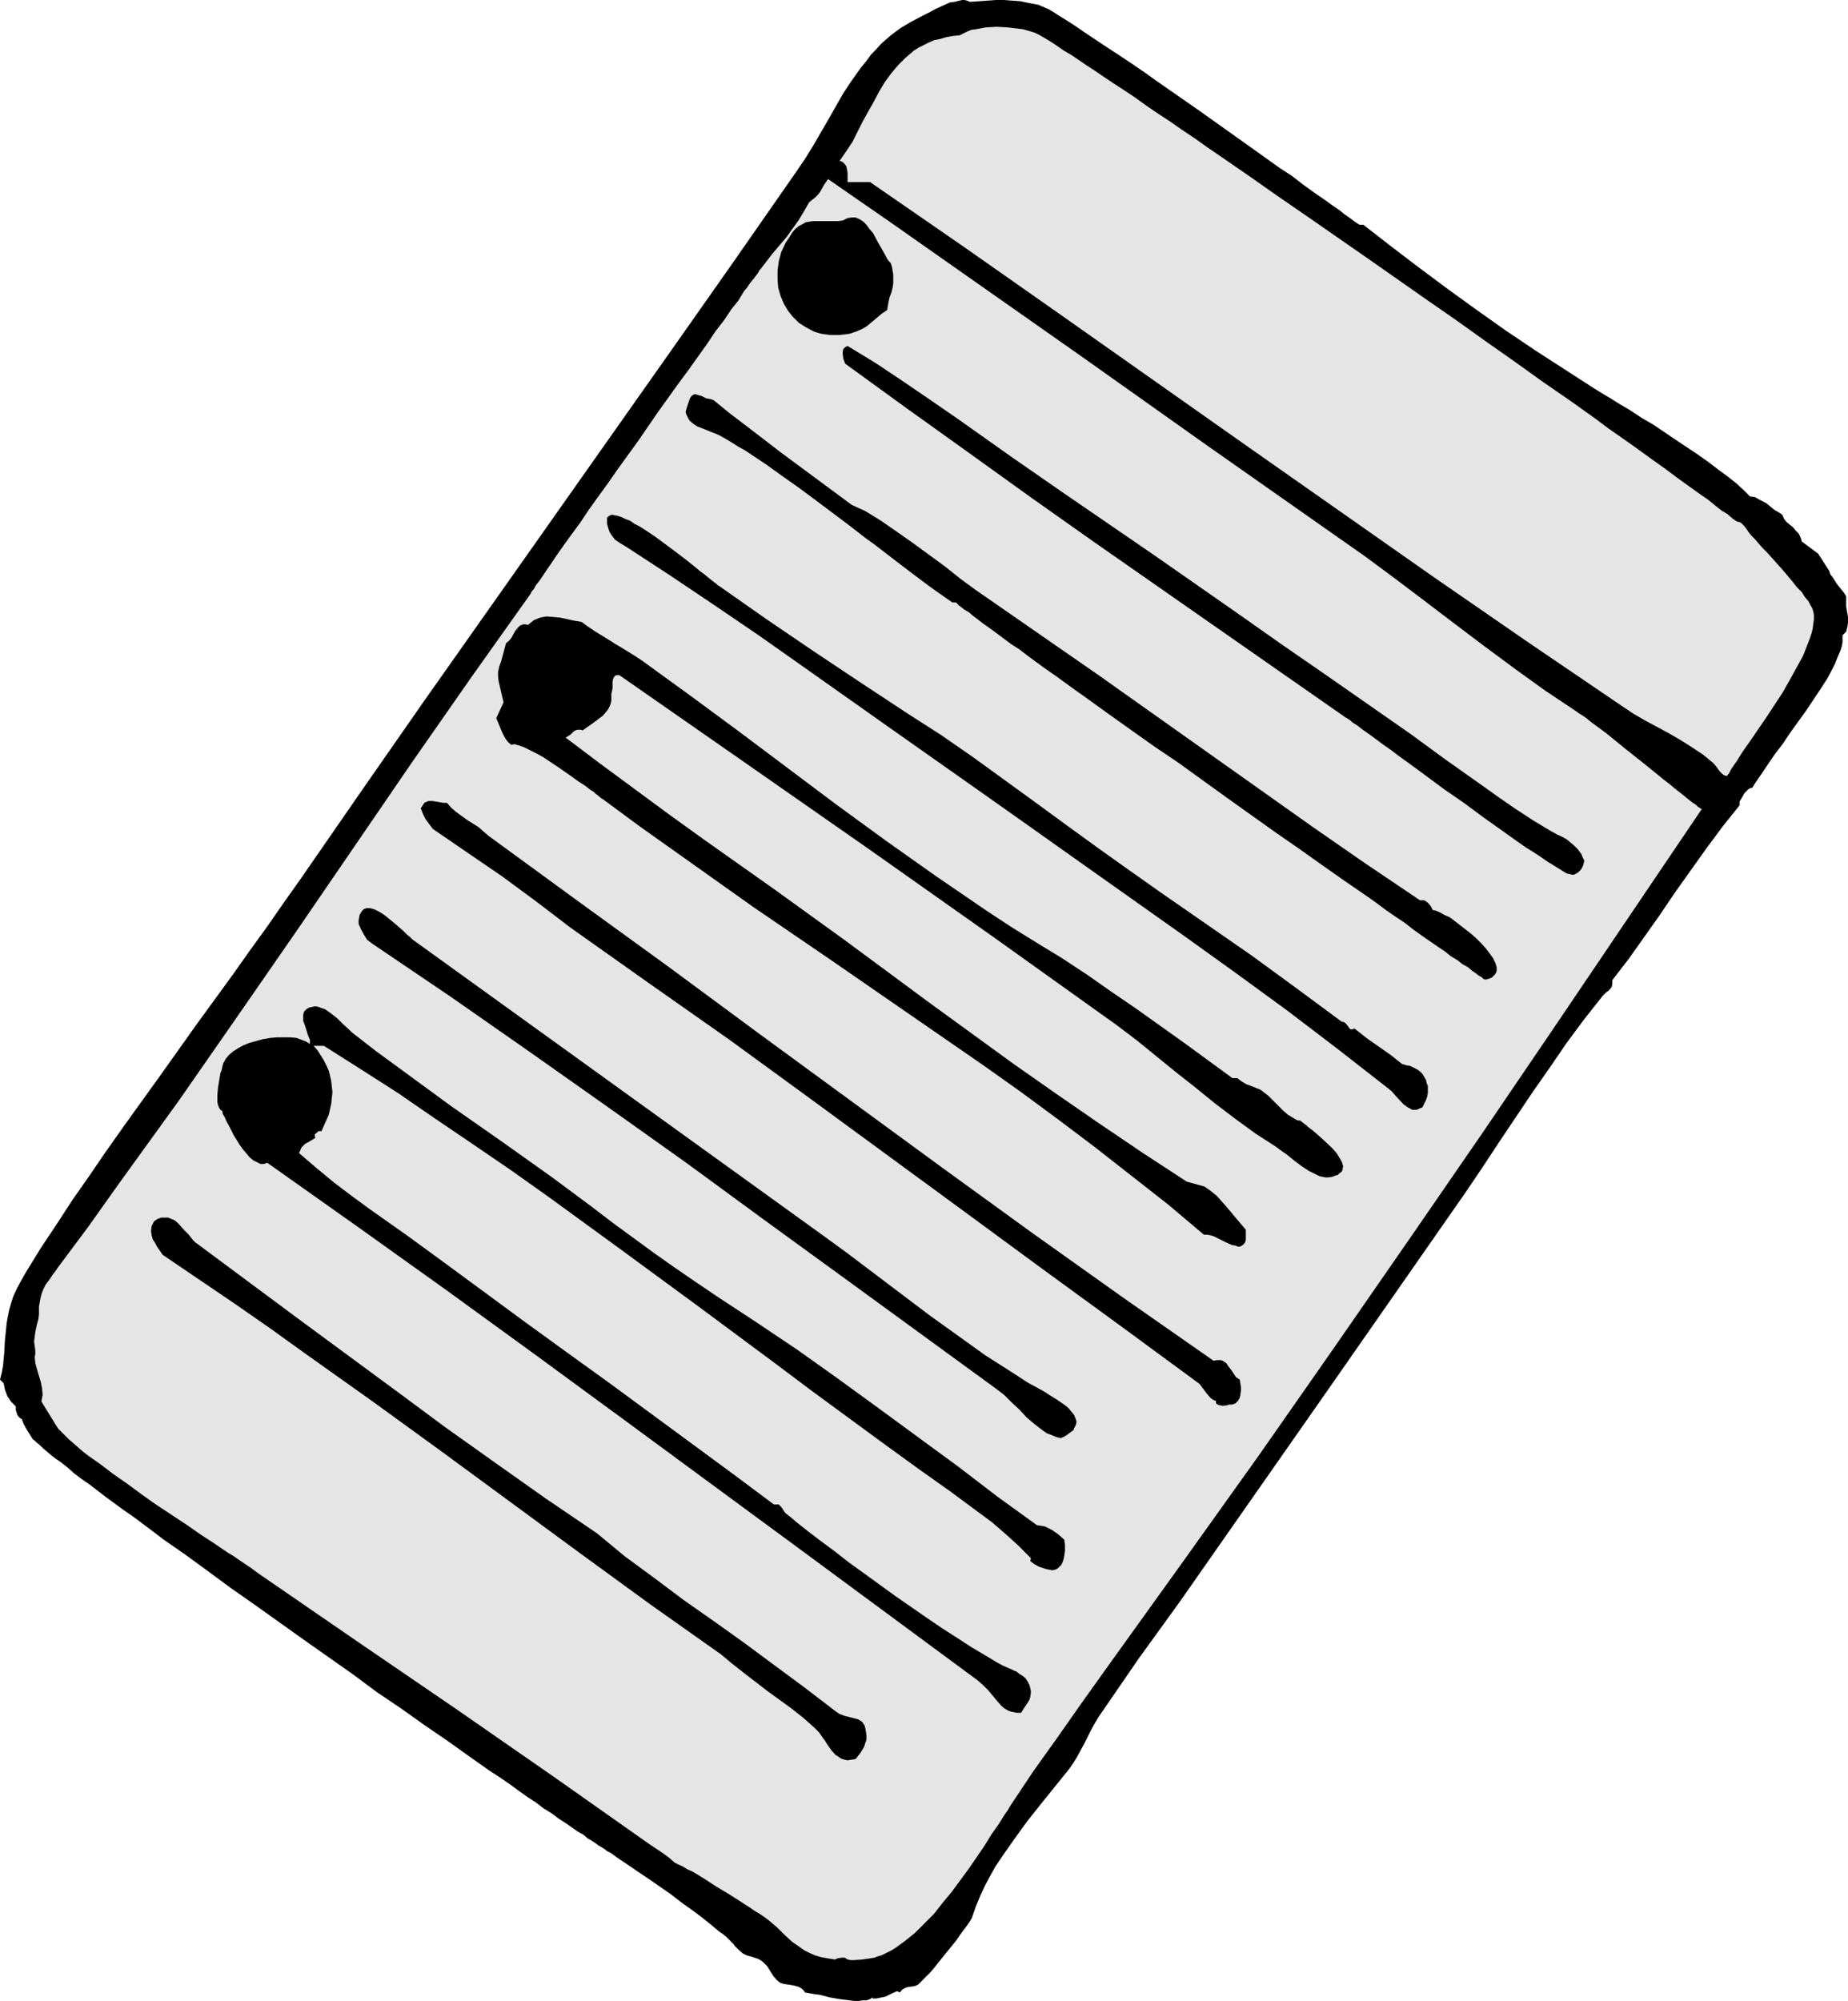
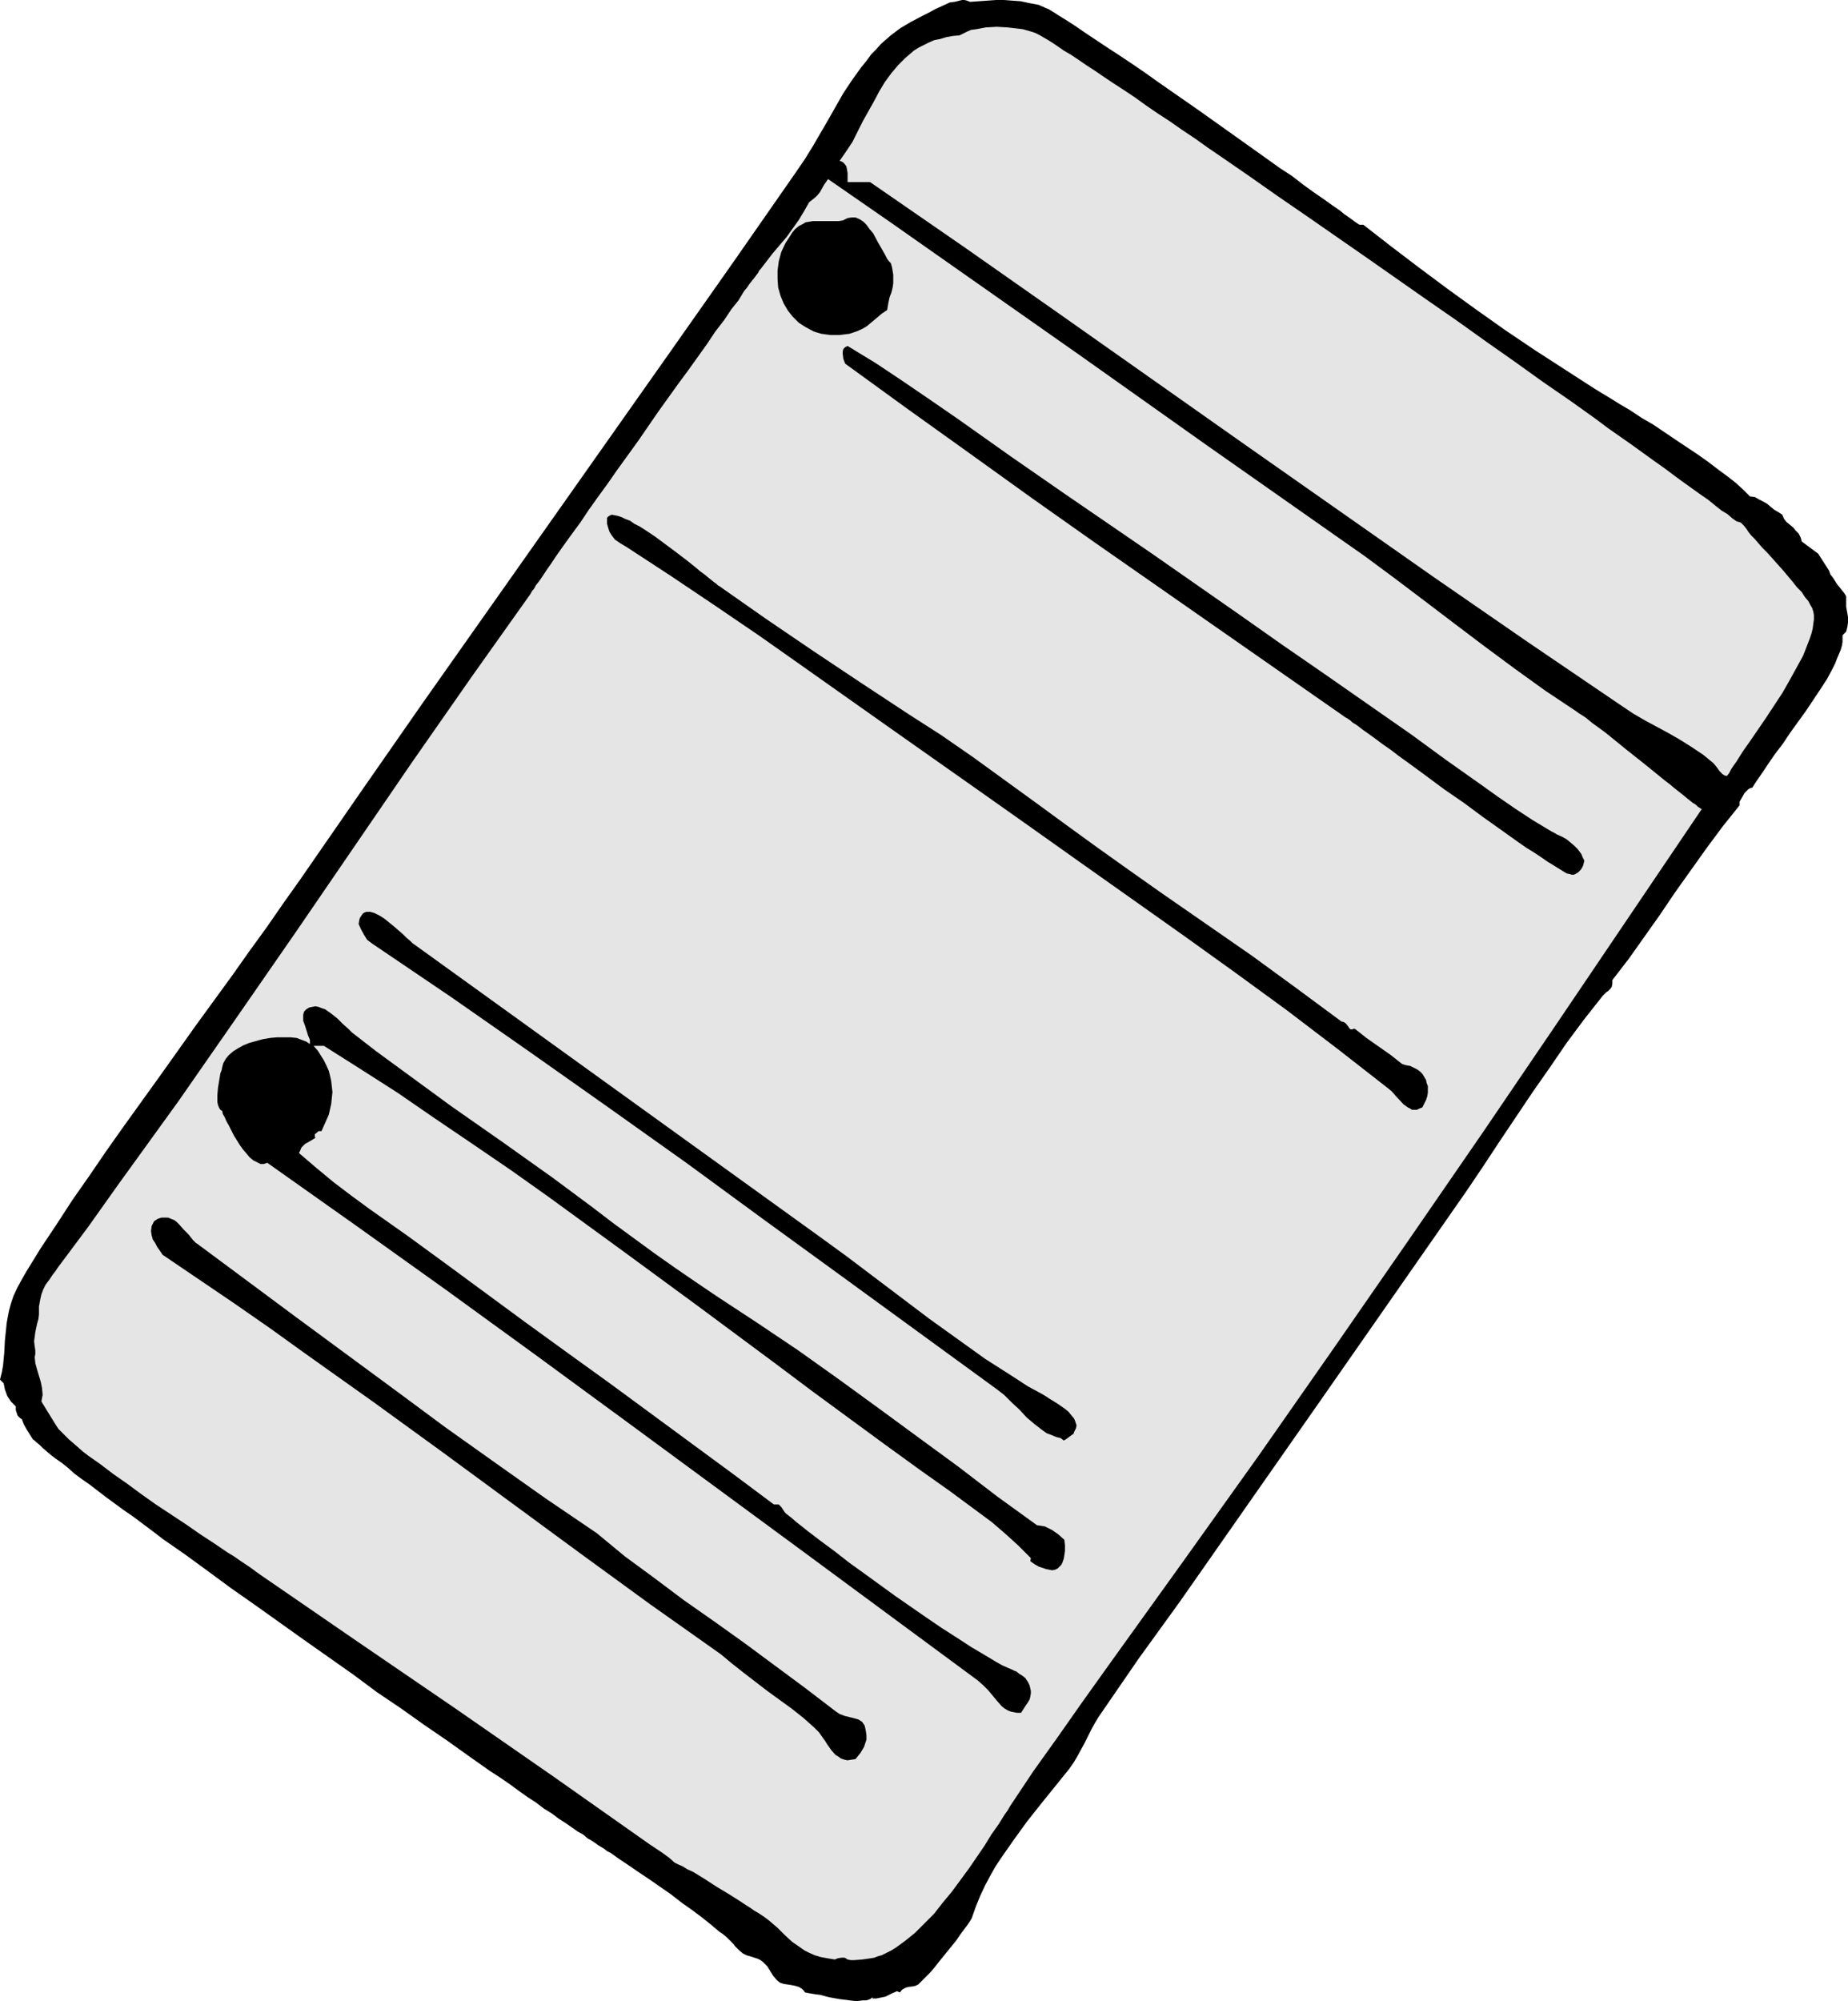
<svg xmlns="http://www.w3.org/2000/svg" xmlns:ns1="http://sodipodi.sourceforge.net/DTD/sodipodi-0.dtd" xmlns:ns2="http://www.inkscape.org/namespaces/inkscape" version="1.0" width="129.766mm" height="140.454mm" id="svg12" ns1:docname="Notebook Paper 7.wmf">
  <ns1:namedview id="namedview12" pagecolor="#ffffff" bordercolor="#000000" borderopacity="0.25" ns2:showpageshadow="2" ns2:pageopacity="0.0" ns2:pagecheckerboard="0" ns2:deskcolor="#d1d1d1" ns2:document-units="mm" />
  <defs id="defs1">
    <pattern id="WMFhbasepattern" patternUnits="userSpaceOnUse" width="6" height="6" x="0" y="0" />
  </defs>
  <path style="fill:#000000;fill-opacity:1;fill-rule:evenodd;stroke:none" d="m 360.852,59.63 h 0.97 l 7.272,5.656 7.434,5.656 7.595,5.656 7.595,5.494 7.757,5.494 7.918,5.333 7.757,5.01 7.757,5.01 2.101,1.293 2.424,1.454 2.586,1.616 2.747,1.616 2.909,1.939 3.07,1.778 5.979,4.04 5.818,3.878 2.747,1.939 2.747,2.101 2.424,1.778 2.262,1.778 2.101,1.939 1.616,1.616 1.293,0.162 1.131,0.646 0.97,0.485 1.131,0.646 1.939,1.616 1.131,0.646 0.97,0.646 0.485,1.131 0.646,0.808 1.778,1.454 0.646,0.808 0.808,0.808 0.485,0.97 0.162,0.485 0.162,0.646 4.363,3.232 2.909,4.525 0.323,0.97 0.646,0.808 1.131,1.778 1.293,1.616 0.646,0.808 0.485,0.808 v 1.293 1.454 l 0.485,2.747 v 1.454 l -0.162,1.131 -0.162,0.646 -0.162,0.646 -0.485,0.485 -0.485,0.485 v 0.808 0.97 l -0.162,0.97 -0.323,1.131 -0.485,1.131 -0.485,1.131 -0.485,1.293 -0.646,1.293 -1.454,2.747 -1.778,2.747 -1.939,2.909 -1.939,2.909 -4.202,5.818 -1.939,2.909 -2.101,2.747 -1.778,2.586 -1.616,2.424 -1.454,2.101 -0.646,0.97 -0.485,0.808 -0.646,0.162 -0.485,0.323 -0.97,0.97 -0.646,1.131 -0.646,1.131 v 0.97 l -4.525,5.656 -4.202,5.656 -8.403,11.797 -4.04,5.979 -8.242,11.635 -4.363,5.656 v 0.97 l -0.162,0.808 -0.323,0.485 -0.323,0.323 -0.323,0.323 -0.485,0.323 -0.485,0.485 -0.485,0.485 -4.848,6.141 -4.686,6.302 -4.525,6.625 -4.525,6.464 -8.888,13.251 -4.363,6.626 -4.363,6.464 -37.976,54.458 -37.976,54.297 -5.494,7.595 -5.494,7.595 -5.333,7.757 -5.333,7.757 -0.97,1.616 -0.97,1.778 -1.778,3.555 -1.939,3.555 -0.97,1.616 -1.131,1.616 -7.434,9.211 -3.717,4.686 -3.394,4.686 -3.394,4.848 -1.616,2.424 -1.454,2.586 -1.293,2.424 -1.293,2.747 -1.131,2.747 -0.97,2.747 -0.162,0.485 -0.485,0.808 -0.646,0.97 -0.97,1.293 -0.97,1.293 -0.97,1.454 -4.848,5.979 -1.131,1.454 -1.131,1.293 -0.97,0.97 -0.97,0.97 -0.646,0.646 -0.323,0.323 -0.162,0.162 -0.646,0.323 -0.646,0.162 -1.293,0.162 -0.646,0.162 -0.646,0.323 -0.485,0.323 -0.485,0.646 -0.808,-0.323 -1.454,0.646 -1.616,0.808 -1.616,0.323 -0.808,0.162 h -0.97 v -0.323 l -0.646,0.485 -0.97,0.323 h -0.97 l -1.131,0.162 h -1.131 l -1.293,-0.162 -2.586,-0.323 -2.747,-0.485 -2.424,-0.646 -1.293,-0.162 -0.97,-0.162 -0.97,-0.162 -0.808,-0.162 -0.323,-0.485 -0.485,-0.485 -0.808,-0.485 -1.131,-0.323 -0.808,-0.162 -2.101,-0.323 -0.97,-0.323 -0.808,-0.646 -0.97,-1.131 -0.808,-1.293 -0.808,-1.293 -1.131,-1.131 -0.646,-0.485 -0.646,-0.323 -1.939,-0.646 -1.131,-0.323 -0.97,-0.485 -1.131,-0.97 -0.97,-0.97 -0.323,-0.485 -0.646,-0.646 -0.646,-0.646 -0.646,-0.646 -0.97,-0.808 -0.97,-0.646 -2.101,-1.778 -2.424,-1.939 -2.586,-1.939 -2.747,-1.939 -2.909,-2.262 -5.818,-4.04 -2.909,-1.939 -2.586,-1.778 -2.424,-1.616 -1.131,-0.808 -1.131,-0.808 -0.97,-0.485 -0.808,-0.646 -0.808,-0.485 -0.808,-0.485 -0.646,-0.485 -0.97,-0.646 -1.131,-0.646 -1.131,-0.97 -1.454,-0.808 -1.616,-1.131 -1.616,-1.131 -1.778,-1.131 -1.939,-1.454 -2.101,-1.293 -2.101,-1.616 -2.262,-1.454 -2.262,-1.616 -2.424,-1.778 -2.586,-1.778 -2.747,-1.778 -2.747,-1.939 -2.747,-1.939 -5.656,-4.04 -6.141,-4.202 -6.141,-4.363 -6.464,-4.363 -6.302,-4.686 -13.09,-9.211 -12.928,-9.211 -6.464,-4.525 -6.141,-4.525 -5.979,-4.363 -5.818,-4.04 -2.747,-2.101 -2.586,-1.939 -2.586,-1.939 -2.586,-1.778 -2.424,-1.778 -2.424,-1.778 -2.101,-1.616 -2.101,-1.616 -2.101,-1.454 -1.939,-1.454 -1.616,-1.454 -1.616,-1.293 -1.616,-1.131 -1.293,-0.97 -1.131,-0.97 -1.131,-0.97 -0.808,-0.808 -0.808,-0.646 -0.485,-0.485 -0.485,-0.323 -0.808,-1.293 -0.808,-1.293 -0.808,-1.454 -0.485,-1.293 -0.485,-0.323 -0.323,-0.323 -0.323,-0.323 -0.162,-0.485 -0.323,-0.97 v -0.97 L 2.909,371.836 1.939,370.382 1.293,368.604 0.97,366.988 0,366.019 l 0.485,-1.939 0.323,-1.778 0.162,-1.778 0.162,-1.616 0.162,-3.232 0.323,-3.07 0.162,-1.616 0.323,-1.778 0.323,-1.616 0.485,-1.778 0.646,-1.939 0.97,-2.101 1.131,-2.101 1.293,-2.262 3.878,-6.302 4.202,-6.302 4.202,-6.464 4.525,-6.464 4.525,-6.626 4.686,-6.625 9.534,-13.251 9.534,-13.413 9.534,-13.089 4.686,-6.625 4.686,-6.464 4.363,-6.302 4.363,-6.141 16.322,-23.593 16.322,-23.432 66.094,-93.727 16.483,-23.432 16.322,-23.432 2.424,-3.555 2.101,-3.394 4.04,-6.949 4.04,-7.11 2.262,-3.394 2.424,-3.394 1.454,-1.778 1.293,-1.778 1.293,-1.293 1.293,-1.454 1.293,-1.131 1.293,-1.131 2.586,-1.939 2.747,-1.616 3.07,-1.616 1.616,-0.808 1.778,-0.97 1.778,-0.808 2.101,-0.97 1.293,-0.162 1.293,-0.323 L 255.328,0 h 0.646 l 0.646,0.162 0.808,0.323 2.424,-0.162 L 262.115,0.162 264.377,0 h 2.101 l 2.101,0.162 2.262,0.162 2.262,0.485 2.586,0.485 0.323,0.162 0.323,0.162 0.485,0.162 0.646,0.323 0.808,0.323 0.808,0.485 0.808,0.485 0.97,0.646 2.101,1.293 2.262,1.454 2.586,1.778 2.909,1.939 2.909,1.939 3.232,2.101 3.394,2.262 3.555,2.424 3.394,2.424 3.717,2.586 7.434,5.171 7.272,5.171 7.272,5.171 3.394,2.424 3.394,2.424 3.232,2.101 2.909,2.262 2.909,2.101 2.586,1.778 2.262,1.616 2.101,1.454 0.97,0.808 1.616,1.131 0.646,0.485 0.646,0.485 0.485,0.323 0.485,0.323 z" id="path1" />
  <path style="fill:#e5e5e5;fill-opacity:1;fill-rule:evenodd;stroke:none" d="m 460.883,138.328 0.646,0.162 0.485,0.162 0.323,0.323 0.485,0.485 0.646,0.808 0.646,0.97 0.646,0.808 0.97,0.97 0.97,1.131 1.131,1.293 1.293,1.293 1.293,1.454 2.747,3.07 2.586,3.07 1.131,1.454 1.293,1.293 0.808,1.293 0.97,1.131 0.485,0.97 0.485,0.808 0.323,0.97 0.162,0.97 v 1.131 l -0.162,1.131 -0.162,1.293 -0.323,1.293 -0.485,1.454 -1.131,2.909 -0.646,1.616 -1.778,3.232 -1.778,3.232 -1.939,3.394 -4.363,6.626 -2.101,3.07 -2.101,3.07 -1.939,2.747 -0.808,1.293 -0.808,1.293 -0.808,1.131 -0.646,0.97 -0.485,0.97 -0.646,0.808 -0.646,-0.162 -0.485,-0.323 -0.808,-0.808 -0.808,-1.131 -0.808,-0.97 -2.747,-2.262 -2.909,-1.939 -3.07,-1.939 -3.07,-1.778 -6.302,-3.394 -3.07,-1.778 -2.909,-1.939 L 405.454,170.324 380.406,153.033 355.52,135.58 330.633,118.128 280.86,83.061 255.974,65.609 230.926,48.318 h -5.979 v -0.808 -0.808 -0.808 l -0.162,-0.97 -0.162,-0.808 -0.485,-0.646 -0.485,-0.485 -0.808,-0.323 1.778,-2.586 1.616,-2.424 2.747,-5.494 1.454,-2.586 1.454,-2.586 1.454,-2.747 1.454,-2.424 1.778,-2.424 1.778,-2.101 1.939,-1.939 2.262,-1.939 1.293,-0.808 1.293,-0.646 1.293,-0.646 1.454,-0.646 1.616,-0.323 1.616,-0.485 1.778,-0.323 1.778,-0.162 0.97,-0.485 0.97,-0.485 1.131,-0.485 1.293,-0.162 2.586,-0.485 2.909,-0.162 2.909,0.162 2.747,0.323 1.293,0.162 1.131,0.323 1.131,0.323 0.97,0.323 0.646,0.323 0.646,0.323 0.808,0.485 1.131,0.646 1.293,0.808 1.454,0.97 1.616,1.131 1.939,1.131 1.939,1.293 2.101,1.454 2.262,1.454 2.586,1.778 2.424,1.616 2.747,1.778 2.909,1.939 2.909,2.101 3.07,2.101 3.232,2.101 3.232,2.262 3.394,2.262 3.394,2.424 3.555,2.424 7.272,5.01 7.595,5.333 7.757,5.333 7.918,5.494 7.918,5.494 16.16,11.312 7.918,5.494 7.918,5.656 7.595,5.333 7.434,5.333 7.272,5.01 3.394,2.424 3.394,2.424 3.232,2.424 3.232,2.262 3.232,2.262 2.909,2.101 2.909,2.101 2.747,1.939 2.586,1.939 2.424,1.778 2.262,1.616 2.262,1.616 2.101,1.454 1.778,1.454 1.616,1.293 1.616,0.97 1.293,1.131 z" id="path2" />
  <path style="fill:#e5e5e5;fill-opacity:1;fill-rule:evenodd;stroke:none" d="m 451.671,214.602 -38.784,57.367 -19.554,28.764 -19.715,28.603 -19.715,28.441 -19.877,28.441 -20.2,28.28 -20.2,28.118 -6.464,9.049 -6.464,9.211 -6.464,9.049 -6.141,9.211 -0.646,1.131 -0.808,1.131 -0.808,1.293 -0.808,1.293 -1.939,2.747 -1.778,2.909 -2.101,3.07 -2.101,3.07 -4.525,6.141 -2.424,2.909 -2.262,2.909 -2.586,2.586 -2.424,2.424 -2.586,2.101 -2.424,1.778 -1.293,0.808 -1.293,0.646 -1.293,0.646 -1.131,0.323 -0.808,0.323 -0.97,0.162 -2.262,0.323 -2.101,0.162 h -0.97 l -0.808,-0.162 -0.485,-0.323 -0.323,-0.162 h -0.808 l -0.97,0.162 -0.808,0.323 -1.939,-0.323 -1.778,-0.323 -1.616,-0.485 -1.454,-0.646 -1.293,-0.646 -1.131,-0.808 -2.101,-1.454 -1.939,-1.778 -1.939,-1.939 -2.262,-1.939 -1.293,-0.97 -1.454,-0.97 -1.131,-0.646 -1.131,-0.808 -1.293,-0.808 -1.454,-0.97 -3.07,-1.939 -1.616,-0.97 -1.616,-0.97 -3.232,-2.101 -2.909,-1.778 -1.454,-0.646 -1.293,-0.808 -1.131,-0.485 -0.97,-0.485 -1.454,-1.293 -1.778,-1.293 -3.394,-2.262 -25.694,-18.099 -25.856,-17.937 -26.018,-17.776 -25.856,-17.776 -1.131,-0.808 -1.293,-0.97 -1.454,-0.97 -1.454,-0.97 -1.616,-1.131 -1.616,-0.97 -3.555,-2.424 -3.717,-2.424 -3.717,-2.586 -8.08,-5.333 -3.878,-2.747 -3.717,-2.747 -3.717,-2.586 -3.394,-2.586 -3.232,-2.262 -1.454,-1.131 -1.293,-1.131 -1.293,-1.131 -1.131,-0.97 -0.97,-0.97 -0.97,-0.97 -0.808,-0.808 -0.646,-0.97 -1.293,-2.101 -1.293,-2.101 -1.293,-2.101 0.162,-0.97 0.162,-0.808 -0.162,-1.778 -0.323,-1.616 -0.485,-1.616 -0.485,-1.616 -0.485,-1.778 -0.162,-1.616 0.162,-0.808 V 358.262 l -0.162,-1.131 -0.162,-1.293 0.162,-1.131 0.162,-1.293 0.485,-2.262 0.323,-1.131 0.162,-1.293 v -1.131 -0.97 l 0.323,-1.778 0.323,-1.454 0.485,-1.293 0.646,-1.293 0.97,-1.293 0.97,-1.454 0.646,-0.808 0.646,-0.97 8.08,-10.827 7.918,-11.15 15.998,-22.139 15.514,-22.3 15.675,-22.624 30.866,-45.086 15.675,-22.462 15.837,-22.3 v -0.162 l 0.162,-0.162 0.162,-0.323 0.323,-0.323 0.323,-0.485 0.323,-0.646 0.646,-0.808 0.485,-0.646 0.646,-0.97 0.646,-0.97 0.646,-0.97 0.808,-1.131 1.616,-2.424 1.939,-2.747 2.101,-2.909 2.262,-3.07 2.262,-3.394 2.424,-3.394 2.586,-3.555 2.586,-3.717 5.494,-7.595 5.333,-7.757 5.333,-7.433 2.747,-3.717 2.424,-3.394 2.424,-3.394 2.262,-3.394 2.262,-2.909 1.939,-2.909 1.939,-2.424 1.454,-2.424 0.808,-0.97 0.646,-0.97 0.646,-0.808 0.646,-0.808 0.485,-0.646 0.485,-0.646 0.323,-0.646 0.323,-0.323 1.616,-2.101 1.616,-2.101 3.717,-4.363 1.616,-2.262 1.616,-2.262 1.454,-2.424 1.293,-2.262 0.808,-0.646 0.808,-0.646 0.646,-0.646 0.646,-0.808 0.97,-1.778 1.131,-1.616 16.806,11.635 16.806,11.797 33.613,23.593 33.29,23.593 33.613,23.593 8.08,5.656 8.08,5.979 7.918,5.979 8.08,6.141 7.918,5.979 8.08,5.979 8.08,5.818 8.242,5.494 0.646,0.485 0.808,0.485 0.97,0.646 0.808,0.646 0.97,0.808 1.131,0.808 2.424,1.778 2.586,2.101 2.586,2.101 5.494,4.363 2.586,2.101 2.586,2.101 1.293,0.97 1.131,0.97 2.262,1.778 0.97,0.808 0.808,0.646 0.808,0.646 0.808,0.485 0.485,0.485 0.485,0.323 0.485,0.323 z" id="path3" />
  <path style="fill:#000000;fill-opacity:1;fill-rule:evenodd;stroke:none" d="m 223.654,58.498 0.646,-0.323 0.646,-0.323 1.131,-0.162 h 0.97 l 1.131,0.485 0.97,0.646 0.808,0.808 0.808,1.131 0.97,1.131 1.293,2.424 1.293,2.262 0.646,1.131 0.485,0.97 0.485,0.646 0.485,0.485 0.323,1.131 0.162,0.97 0.162,0.97 v 0.808 1.454 l -0.162,1.131 -0.323,1.293 -0.485,1.293 -0.323,1.454 -0.162,0.97 -0.162,0.97 -1.454,0.97 -1.131,0.97 -0.97,0.808 -0.97,0.808 -0.97,0.808 -1.131,0.646 -1.454,0.646 -0.97,0.323 -0.97,0.323 -1.293,0.162 -1.293,0.162 h -1.293 -1.131 l -1.293,-0.162 -1.131,-0.162 -1.131,-0.323 -0.97,-0.323 -2.101,-1.131 -1.778,-1.131 -1.616,-1.616 -1.293,-1.616 -1.131,-1.939 -0.808,-1.939 -0.646,-2.262 -0.162,-2.262 v -2.262 l 0.323,-2.424 0.646,-2.424 1.131,-2.424 0.97,-1.454 0.808,-1.293 0.808,-0.97 0.97,-0.808 0.97,-0.485 0.808,-0.485 0.97,-0.162 0.97,-0.162 h 1.939 1.939 1.939 0.97 z" id="path4" />
  <path style="fill:#000000;fill-opacity:1;fill-rule:evenodd;stroke:none" d="m 420.483,228.337 -0.162,0.646 -0.162,0.646 -0.323,0.646 -0.323,0.485 -0.646,0.646 -0.485,0.323 -0.646,0.323 h -0.646 l -0.485,-0.162 -0.808,-0.162 -0.808,-0.485 -1.293,-0.808 -1.293,-0.808 -1.616,-0.97 -1.616,-1.131 -1.939,-1.293 -2.101,-1.293 -2.101,-1.454 -2.262,-1.616 -2.262,-1.616 -5.01,-3.555 -5.01,-3.717 -5.171,-3.555 -5.01,-3.717 -4.848,-3.555 -2.262,-1.616 -2.101,-1.616 -2.101,-1.454 -1.939,-1.454 -1.778,-1.293 -1.616,-1.131 -1.454,-1.131 -1.293,-0.808 -0.485,-0.485 -0.485,-0.323 -0.485,-0.323 -0.323,-0.162 -66.741,-46.54 -16.483,-11.635 -16.645,-11.958 -16.483,-11.797 -16.483,-11.958 -0.485,-1.293 -0.162,-1.293 v -0.646 l 0.162,-0.646 0.485,-0.485 0.646,-0.323 7.434,4.525 7.272,4.848 7.11,4.848 7.272,5.01 14.382,10.181 14.221,9.857 23.109,15.837 22.947,15.998 11.474,8.08 11.474,7.918 22.947,15.998 9.05,6.626 9.373,6.625 4.525,3.232 4.686,3.232 4.686,3.07 4.848,2.909 0.646,0.323 0.808,0.485 1.454,0.646 1.131,0.646 0.97,0.808 0.97,0.808 0.97,0.97 0.97,1.293 0.323,0.808 z" id="path5" />
-   <path style="fill:#000000;fill-opacity:1;fill-rule:evenodd;stroke:none" d="m 189.395,106.17 4.363,3.555 4.686,3.555 9.05,6.949 18.584,13.736 3.555,1.616 4.202,2.586 4.202,2.909 4.363,3.07 8.403,6.141 4.04,3.232 4.202,3.07 4.202,2.909 14.221,9.857 14.221,9.857 28.28,20.038 28.28,20.038 14.221,9.857 14.382,9.696 h 0.646 0.485 l 0.97,0.646 0.808,0.97 0.485,0.97 0.808,0.162 1.131,0.485 1.131,0.646 1.454,0.646 1.293,0.97 1.454,1.131 2.909,2.262 1.454,1.293 1.293,1.293 1.293,1.454 0.97,1.293 0.808,1.131 0.646,1.293 0.323,1.131 v 0.97 l -0.162,0.485 -0.323,0.485 -0.808,0.808 -0.808,0.323 -0.646,0.162 h -0.323 -0.162 l -0.323,-0.162 -0.485,-0.485 -0.646,-0.323 -0.808,-0.646 -0.97,-0.646 -1.131,-0.97 -1.454,-0.808 -1.454,-1.131 -1.616,-0.97 -1.616,-1.293 -1.939,-1.293 -2.101,-1.454 -2.101,-1.454 -2.262,-1.616 -2.262,-1.778 -2.424,-1.616 -2.586,-1.778 -2.586,-1.939 -2.747,-1.939 -5.656,-3.878 -5.979,-4.202 -6.141,-4.363 -6.302,-4.363 -12.928,-9.211 -12.766,-9.211 -6.464,-4.363 -6.141,-4.363 -6.141,-4.363 -5.818,-4.202 -2.747,-1.939 -5.333,-3.878 -2.586,-1.778 -2.424,-1.778 -2.424,-1.778 -2.101,-1.616 -2.262,-1.454 -1.939,-1.454 -1.939,-1.454 -1.778,-1.293 -1.616,-1.131 -1.454,-1.131 -1.293,-0.97 -1.131,-0.97 -1.131,-0.646 -0.808,-0.646 -0.646,-0.485 -0.485,-0.485 -0.323,-0.323 h -0.97 l -1.616,-1.131 -1.616,-1.131 -1.616,-1.131 -1.778,-1.293 -3.878,-2.909 -4.04,-3.07 -4.202,-3.232 -2.101,-1.616 -2.262,-1.616 -4.363,-3.394 -4.525,-3.394 -4.525,-3.394 -4.363,-3.232 -4.363,-3.07 -4.04,-2.909 -1.939,-1.293 -1.939,-1.293 -1.939,-1.293 -1.778,-0.97 -1.778,-1.131 -1.616,-0.97 -1.454,-0.808 -1.454,-0.646 -1.293,-0.485 -1.131,-0.485 -2.101,-0.808 -0.97,-0.646 -0.97,-0.808 -0.323,-0.485 -0.323,-0.646 -0.323,-0.646 -0.162,-0.646 0.323,-1.131 0.323,-0.97 0.323,-0.97 0.162,-0.485 0.323,-0.485 0.323,-0.323 0.323,-0.162 0.323,-0.162 0.646,0.162 0.485,0.162 0.646,0.162 0.646,0.323 0.646,0.323 0.97,0.162 z" id="path6" />
  <path style="fill:#000000;fill-opacity:1;fill-rule:evenodd;stroke:none" d="m 356.004,270.999 0.646,0.162 0.485,0.323 0.646,0.808 0.323,0.485 0.323,0.323 h 0.485 l 0.323,-0.162 h 0.323 l 1.454,1.131 1.616,1.293 3.232,2.262 3.232,2.262 1.616,1.293 1.454,1.131 1.131,0.323 0.97,0.162 0.97,0.485 0.97,0.485 0.646,0.485 0.646,0.646 0.485,0.808 0.485,0.808 0.162,0.808 0.323,0.808 v 0.97 0.808 l -0.162,0.97 -0.323,0.97 -0.485,0.97 -0.485,0.97 -0.808,0.323 -0.646,0.323 h -0.646 -0.646 l -0.485,-0.323 -0.646,-0.323 -1.131,-0.808 -2.101,-2.262 -0.97,-1.131 -0.97,-0.808 -13.251,-10.342 -13.574,-10.342 -13.736,-10.019 -13.736,-9.857 -27.634,-19.553 -13.898,-9.857 -13.736,-9.696 -22.947,-16.16 -23.109,-16.321 -11.474,-8.08 -11.635,-7.918 -11.797,-7.918 -11.635,-7.595 -1.616,-0.97 -1.454,-0.97 -0.485,-0.646 -0.485,-0.646 -0.485,-0.808 -0.323,-0.97 -0.323,-1.131 v -0.97 -0.646 l 0.323,-0.323 0.485,-0.323 0.485,-0.162 0.808,0.162 0.808,0.162 0.97,0.323 0.97,0.485 1.293,0.485 1.131,0.808 1.293,0.646 1.293,0.808 2.909,1.939 5.656,4.202 2.747,2.101 2.424,1.939 1.131,0.97 1.131,0.808 0.97,0.808 0.808,0.646 0.808,0.646 0.485,0.323 0.485,0.485 0.323,0.162 12.443,8.726 12.605,8.565 12.605,8.403 12.766,8.403 8.565,5.494 8.403,5.818 8.242,5.979 8.242,5.979 8.403,6.141 8.242,5.979 8.403,5.979 8.242,5.818 12.12,8.403 12.12,8.403 11.958,8.726 z" id="path7" />
-   <path style="fill:#000000;fill-opacity:1;fill-rule:evenodd;stroke:none" d="m 327.078,286.028 h 1.293 l 0.646,0.485 0.646,0.485 1.131,0.646 1.293,0.485 1.616,0.646 0.808,0.323 0.646,0.485 1.454,1.131 2.586,2.586 1.293,1.293 1.293,1.131 1.616,0.97 0.808,0.485 0.97,0.162 0.162,0.162 0.162,0.162 0.323,0.162 0.323,0.323 0.485,0.323 0.485,0.485 1.293,0.97 1.131,0.97 1.454,1.293 2.586,2.424 1.131,1.293 0.808,1.293 0.646,1.131 0.162,0.646 0.162,0.485 -0.162,0.485 v 0.485 l -0.323,0.485 -0.485,0.323 -0.485,0.485 -0.646,0.162 -0.808,0.323 -1.131,0.162 h -0.646 l -0.808,-0.162 -0.808,-0.162 -0.97,-0.485 -1.939,-0.97 -1.939,-1.293 -1.939,-1.454 -1.778,-1.454 -1.616,-1.131 -0.646,-0.485 -0.646,-0.485 -5.494,-3.555 -5.333,-3.878 -5.333,-4.04 -5.171,-4.202 -5.333,-4.202 -5.171,-4.202 -5.171,-4.202 -5.333,-4.04 -32.805,-23.432 -32.966,-23.27 -33.128,-23.108 -32.966,-22.947 -0.646,-0.162 -0.323,0.162 h -0.323 l -0.162,0.323 -0.323,0.485 -0.162,0.808 v 1.778 l -0.162,0.808 -0.162,0.646 v 0.97 0.808 l -0.162,0.808 -0.323,0.808 -0.323,0.646 -0.485,0.646 -0.97,1.131 -1.293,0.97 -1.293,0.97 -2.747,1.939 -0.646,-0.162 h -0.646 l -0.646,0.162 -0.485,0.323 -0.808,0.808 -1.293,0.808 9.211,6.949 9.211,6.787 9.211,6.787 9.211,6.626 9.373,6.625 9.373,6.625 18.584,13.413 11.15,8.241 11.15,8.241 22.462,16.321 11.312,7.918 11.474,7.918 11.474,7.757 11.635,7.595 4.686,1.293 1.616,1.131 1.616,1.293 1.293,1.454 1.293,1.454 5.171,6.141 v 0.808 1.293 0.646 l -0.162,0.485 -0.162,0.323 -0.485,0.485 -0.485,0.323 -0.646,0.162 -0.808,-0.323 -0.97,-0.162 -1.778,-0.808 -1.939,-0.97 -0.97,-0.485 -0.97,-0.323 -0.97,-0.162 h -0.808 l -9.373,-7.918 -9.696,-7.595 -9.696,-7.595 -9.858,-7.433 -9.858,-7.272 -10.019,-7.11 -20.362,-14.059 -20.362,-14.059 -20.362,-13.897 -20.038,-14.221 -10.019,-7.11 -9.858,-7.272 -0.323,-0.162 -0.97,-0.808 -0.646,-0.485 -0.485,-0.485 -0.808,-0.485 -1.454,-1.131 -1.778,-1.131 -1.778,-1.293 -3.717,-2.586 -1.939,-1.293 -1.939,-1.293 -1.778,-0.97 -1.616,-0.808 -1.616,-0.808 -1.293,-0.485 -0.646,-0.162 -0.485,-0.162 h -0.485 l -0.485,0.162 -0.808,-0.646 -0.646,-0.808 -0.485,-0.808 -0.485,-0.97 -1.616,-3.878 1.939,-4.202 -0.646,-2.747 -0.646,-2.747 -0.162,-1.293 v -1.293 l 0.323,-1.454 0.485,-1.293 1.293,-4.848 0.808,-0.646 0.646,-0.808 0.97,-1.778 0.646,-0.808 0.646,-0.646 0.485,-0.162 0.323,-0.162 h 0.646 l 0.646,0.162 0.808,-0.646 0.808,-0.646 0.808,-0.323 0.808,-0.323 0.808,-0.162 0.97,-0.162 1.778,0.162 1.778,0.162 3.717,0.808 1.939,0.323 1.778,1.293 1.939,1.293 4.202,2.586 0.97,0.646 1.131,0.646 2.101,1.293 2.101,1.293 1.939,1.293 12.928,9.373 12.928,9.534 12.928,9.696 12.928,9.696 13.09,9.534 13.251,9.373 6.626,4.525 6.626,4.525 6.626,4.363 6.787,4.202 6.626,4.04 6.626,4.363 6.464,4.525 6.626,4.525 12.928,9.211 z" id="path8" />
-   <path style="fill:#000000;fill-opacity:1;fill-rule:evenodd;stroke:none" d="m 129.603,221.712 23.917,17.453 24.078,17.453 24.078,17.776 48.157,35.228 24.078,17.453 24.078,17.129 24.078,16.806 0.808,-0.162 h 0.646 0.485 l 0.485,0.162 0.485,0.323 0.485,0.323 0.646,0.97 0.646,0.808 0.646,0.97 0.646,0.97 0.97,0.646 0.323,1.939 v 0.97 l -0.162,1.131 -0.162,0.808 -0.485,0.808 -0.646,0.646 -0.97,0.323 h -0.485 -0.323 l -0.323,0.162 -1.293,0.162 -0.808,-0.162 -0.485,-0.162 -0.485,-0.323 v -0.646 l -0.808,-0.323 -0.646,-0.485 -0.97,-1.131 -0.97,-1.293 -0.97,-1.293 -20.685,-15.19 -20.846,-15.19 -20.685,-15.19 -41.693,-30.542 -20.846,-15.19 -21.17,-14.867 -21.008,-14.867 -8.888,-6.787 -9.211,-6.787 -9.211,-6.302 -9.211,-6.302 -0.97,-1.293 -0.97,-1.293 -0.646,-1.293 -0.646,-1.616 0.323,-0.485 0.323,-0.485 0.323,-0.485 0.323,-0.162 0.808,-0.323 h 0.97 l 1.939,0.323 0.97,0.162 h 0.97 l 1.131,1.293 1.293,1.131 2.909,2.101 3.07,1.939 1.293,1.131 z" id="path9" />
-   <path style="fill:#000000;fill-opacity:1;fill-rule:evenodd;stroke:none" d="m 281.507,381.532 -1.293,-0.323 -1.131,-0.485 -1.293,-0.485 -1.131,-0.808 -2.101,-1.616 -2.101,-1.778 -1.939,-2.101 -2.101,-1.939 -1.939,-1.939 -2.101,-1.616 -41.046,-29.896 -20.685,-15.029 -20.523,-15.029 -20.685,-14.705 -20.846,-14.705 -20.846,-14.544 -21.008,-14.221 -0.646,-0.485 -0.646,-0.485 -0.808,-1.293 -0.808,-1.454 -0.646,-1.454 v -0.97 l 0.162,-0.97 0.162,-0.646 0.323,-0.485 0.323,-0.485 0.323,-0.323 0.323,-0.162 0.485,-0.162 h 0.485 0.485 l 1.131,0.323 1.293,0.646 1.293,0.808 2.586,2.101 2.424,2.101 0.97,0.97 0.97,0.808 0.646,0.646 0.485,0.323 53.813,38.783 53.813,38.783 7.11,5.171 7.272,5.494 7.272,5.494 7.272,5.494 7.434,5.333 7.434,5.333 7.595,4.848 3.717,2.424 3.878,2.101 0.808,0.485 0.97,0.646 2.101,1.293 2.101,1.454 0.97,0.808 0.646,0.808 0.808,0.97 0.323,0.808 0.323,0.97 -0.162,0.808 -0.485,0.97 -0.162,0.485 -0.485,0.323 -0.646,0.485 -0.646,0.485 -0.808,0.485 z" id="path10" />
+   <path style="fill:#000000;fill-opacity:1;fill-rule:evenodd;stroke:none" d="m 281.507,381.532 -1.293,-0.323 -1.131,-0.485 -1.293,-0.485 -1.131,-0.808 -2.101,-1.616 -2.101,-1.778 -1.939,-2.101 -2.101,-1.939 -1.939,-1.939 -2.101,-1.616 -41.046,-29.896 -20.685,-15.029 -20.523,-15.029 -20.685,-14.705 -20.846,-14.705 -20.846,-14.544 -21.008,-14.221 -0.646,-0.485 -0.646,-0.485 -0.808,-1.293 -0.808,-1.454 -0.646,-1.454 l 0.162,-0.97 0.162,-0.646 0.323,-0.485 0.323,-0.485 0.323,-0.323 0.323,-0.162 0.485,-0.162 h 0.485 0.485 l 1.131,0.323 1.293,0.646 1.293,0.808 2.586,2.101 2.424,2.101 0.97,0.97 0.97,0.808 0.646,0.646 0.485,0.323 53.813,38.783 53.813,38.783 7.11,5.171 7.272,5.494 7.272,5.494 7.272,5.494 7.434,5.333 7.434,5.333 7.595,4.848 3.717,2.424 3.878,2.101 0.808,0.485 0.97,0.646 2.101,1.293 2.101,1.454 0.97,0.808 0.646,0.808 0.808,0.97 0.323,0.808 0.323,0.97 -0.162,0.808 -0.485,0.97 -0.162,0.485 -0.485,0.323 -0.646,0.485 -0.646,0.485 -0.808,0.485 z" id="path10" />
  <path style="fill:#000000;fill-opacity:1;fill-rule:evenodd;stroke:none" d="m 275.204,404.641 1.131,0.162 0.97,0.162 0.97,0.485 0.97,0.485 1.616,1.131 1.616,1.454 0.162,1.454 v 1.454 l -0.162,1.131 -0.162,0.97 -0.323,0.97 -0.323,0.646 -0.485,0.485 -0.485,0.485 -0.646,0.323 -0.808,0.162 -0.808,-0.162 -0.808,-0.162 -0.97,-0.323 -0.97,-0.323 -1.131,-0.646 -1.131,-0.808 0.162,-0.808 -3.394,-3.394 -3.394,-3.07 -3.555,-3.07 -3.717,-2.747 -7.434,-5.494 -7.757,-5.494 -9.373,-6.787 -9.696,-7.11 -9.696,-7.11 -9.696,-7.272 -5.01,-3.717 -5.01,-3.717 -10.019,-7.433 -20.038,-14.705 -20.2,-14.705 -10.019,-7.11 -10.181,-6.949 -10.019,-6.787 -9.858,-6.787 -9.858,-6.302 -9.696,-6.141 h -2.747 l 1.131,1.293 0.808,1.293 0.808,1.293 0.646,1.293 0.646,1.454 0.323,1.293 0.323,1.454 0.162,1.454 0.162,1.454 -0.162,1.454 -0.162,1.616 -0.323,1.454 -0.323,1.454 -0.646,1.454 -0.646,1.454 -0.646,1.454 h -0.808 l -0.485,0.485 -0.323,0.162 -0.162,0.323 v 0.485 l 0.162,0.323 -1.293,0.808 -1.454,0.808 -0.485,0.485 -0.485,0.485 -0.323,0.808 -0.323,0.646 4.525,3.878 4.686,3.878 4.686,3.555 4.848,3.555 9.858,6.949 9.534,6.949 21.978,16.16 11.15,8.08 10.989,7.918 21.978,16.16 10.989,8.08 10.827,8.08 h 0.646 0.646 l 0.323,0.323 0.323,0.323 0.646,0.97 0.323,0.485 0.323,0.323 1.454,1.131 1.293,1.131 1.454,1.131 1.616,1.293 3.394,2.586 3.717,2.747 3.717,2.909 4.04,2.909 8.242,5.979 8.403,5.818 4.04,2.747 4.04,2.586 3.717,2.424 3.555,2.101 1.616,0.97 1.616,0.97 1.454,0.808 1.454,0.646 1.131,0.485 0.646,0.323 0.485,0.162 0.808,0.646 0.808,0.485 0.808,0.646 0.646,0.97 0.485,0.97 0.323,1.454 v 0.646 l -0.162,0.97 -0.162,0.646 -0.485,0.808 -0.97,1.454 -0.808,1.293 h -1.131 l -0.808,-0.162 -0.808,-0.162 -0.808,-0.323 -0.808,-0.485 -0.808,-0.646 -1.131,-1.293 -2.424,-2.909 -1.293,-1.293 -1.454,-1.293 -46.864,-34.582 -47.026,-34.582 -23.594,-17.291 -23.594,-17.129 -23.755,-16.968 -23.755,-16.806 -0.97,0.323 h -0.808 l -0.97,-0.485 -0.97,-0.485 -0.97,-0.808 -0.808,-0.97 -0.97,-1.131 -0.808,-1.131 -1.616,-2.586 -1.293,-2.586 -0.646,-1.131 -0.485,-1.131 -0.485,-0.808 -0.162,-0.808 -0.485,-0.323 -0.323,-0.485 -0.323,-0.808 -0.162,-0.808 v -0.808 -0.97 l 0.162,-1.939 0.323,-1.939 0.323,-1.939 0.323,-0.808 0.162,-0.808 0.162,-0.646 0.162,-0.485 0.646,-1.131 0.808,-0.97 1.131,-0.97 1.293,-0.808 1.454,-0.808 1.616,-0.646 1.778,-0.485 1.778,-0.485 1.939,-0.323 1.778,-0.162 h 1.778 1.778 l 1.616,0.162 1.293,0.485 1.293,0.485 0.97,0.646 v -1.131 l -0.485,-1.131 -0.808,-2.586 -0.485,-1.293 v -1.131 -0.485 l 0.162,-0.646 0.162,-0.323 0.485,-0.485 0.808,-0.485 0.808,-0.162 0.808,-0.162 0.808,0.162 0.808,0.323 0.97,0.323 1.616,1.131 1.616,1.293 1.454,1.454 1.454,1.293 0.485,0.485 0.485,0.485 6.464,5.01 6.626,4.848 13.251,9.696 13.413,9.373 13.413,9.534 10.666,7.918 5.494,4.202 10.827,7.918 5.494,3.878 5.656,3.878 5.494,3.717 10.827,7.11 10.827,7.272 10.666,7.595 10.666,7.757 21.17,15.513 10.342,7.918 z" id="path11" />
  <path style="fill:#000000;fill-opacity:1;fill-rule:evenodd;stroke:none" d="m 52.358,329.982 26.341,19.553 26.341,19.392 13.09,9.696 13.413,9.534 13.251,9.373 13.574,9.211 7.434,6.141 7.918,5.818 7.757,5.818 8.08,5.656 7.918,5.656 8.08,5.979 8.08,5.979 8.242,6.302 0.485,0.323 0.485,0.323 1.293,0.485 1.293,0.323 1.293,0.323 1.131,0.323 0.97,0.646 0.323,0.485 0.323,0.485 0.162,0.646 0.162,0.808 0.162,1.131 v 1.131 l -0.323,0.97 -0.323,0.97 -0.485,0.808 -0.485,0.808 -1.293,1.616 -1.131,0.162 -0.97,0.162 -0.808,-0.162 -0.97,-0.323 -0.646,-0.485 -0.808,-0.485 -1.131,-1.293 -1.131,-1.616 -0.485,-0.808 -0.485,-0.646 -1.131,-1.616 -1.293,-1.293 -2.909,-2.586 -3.07,-2.424 -6.464,-4.686 -6.302,-4.848 -3.07,-2.424 -2.909,-2.424 -18.746,-13.251 -18.422,-13.413 -36.522,-26.825 -18.261,-13.251 -18.422,-13.089 -9.211,-6.625 -9.534,-6.626 -9.534,-6.464 -9.534,-6.464 -0.646,-0.97 -0.808,-1.131 -0.485,-0.97 -0.646,-0.97 -0.323,-1.131 -0.162,-1.131 0.162,-1.293 0.323,-0.646 0.323,-0.646 0.97,-0.646 0.97,-0.323 h 0.97 0.808 l 0.808,0.323 0.808,0.323 0.646,0.485 0.646,0.646 1.293,1.454 1.293,1.293 1.131,1.454 0.646,0.646 z" id="path12" />
</svg>